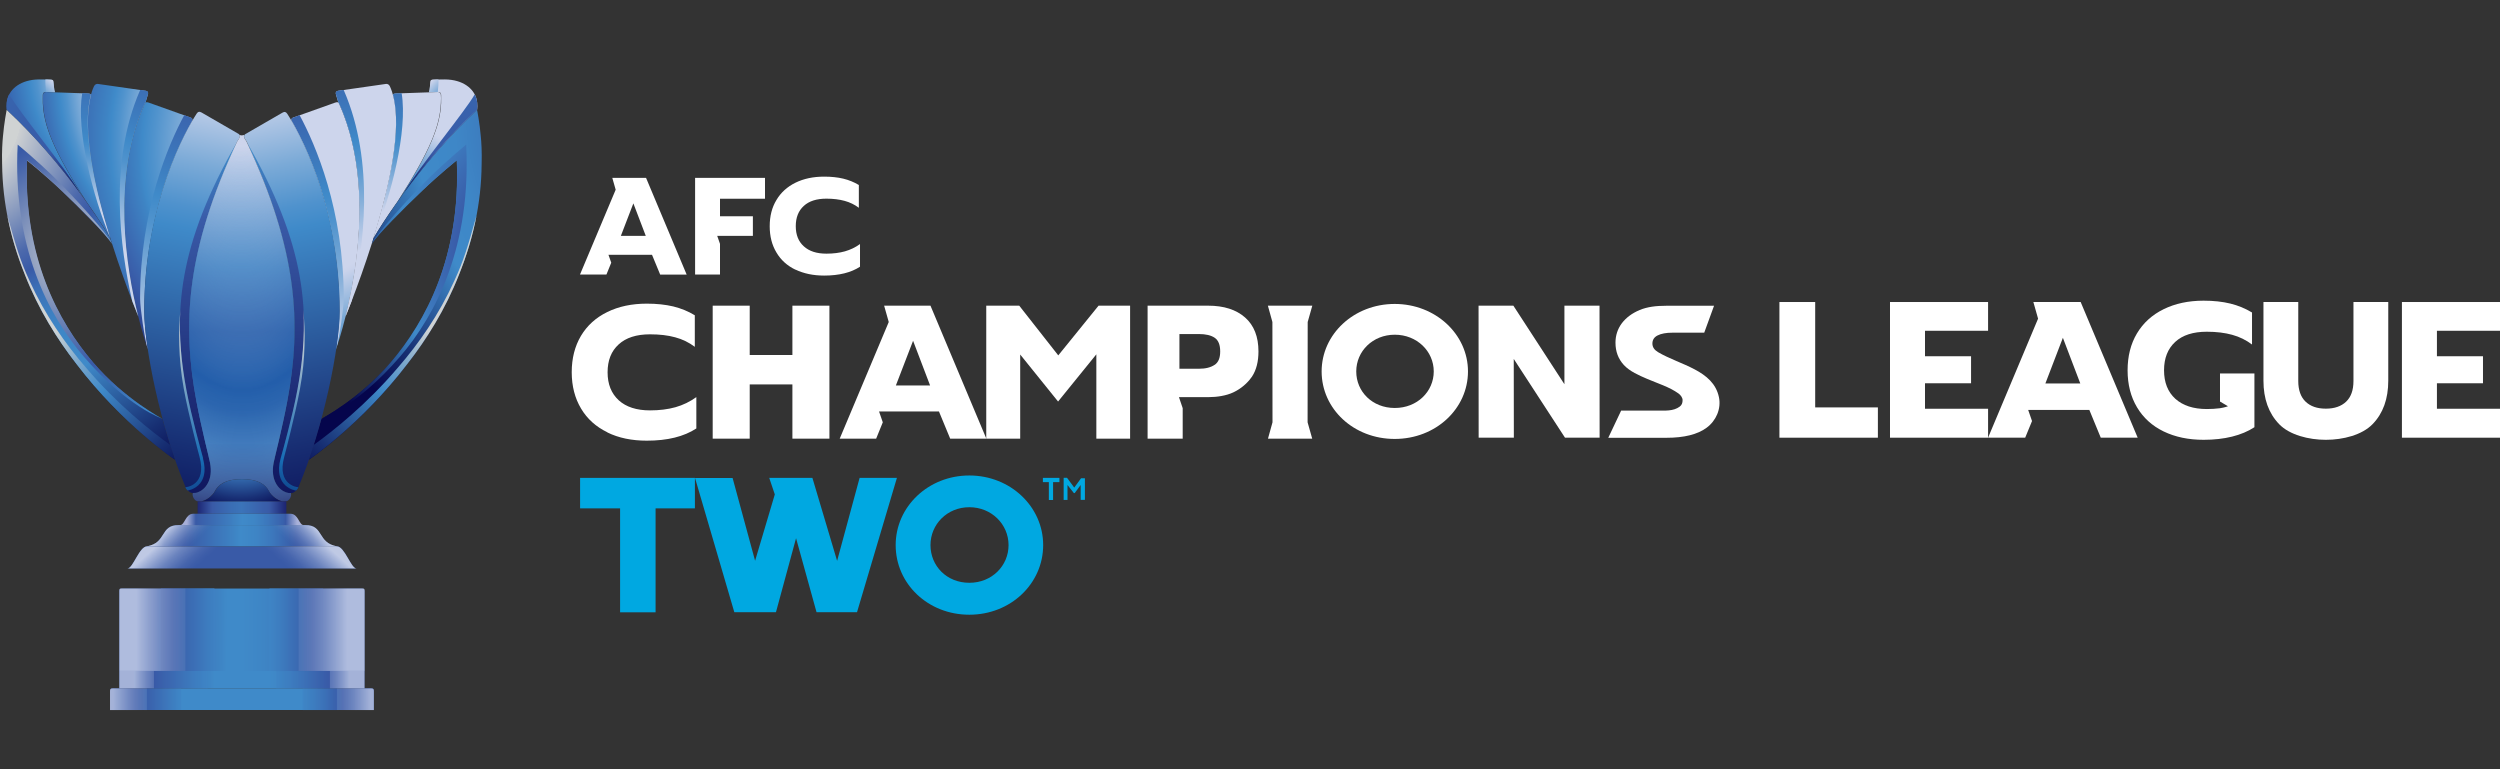
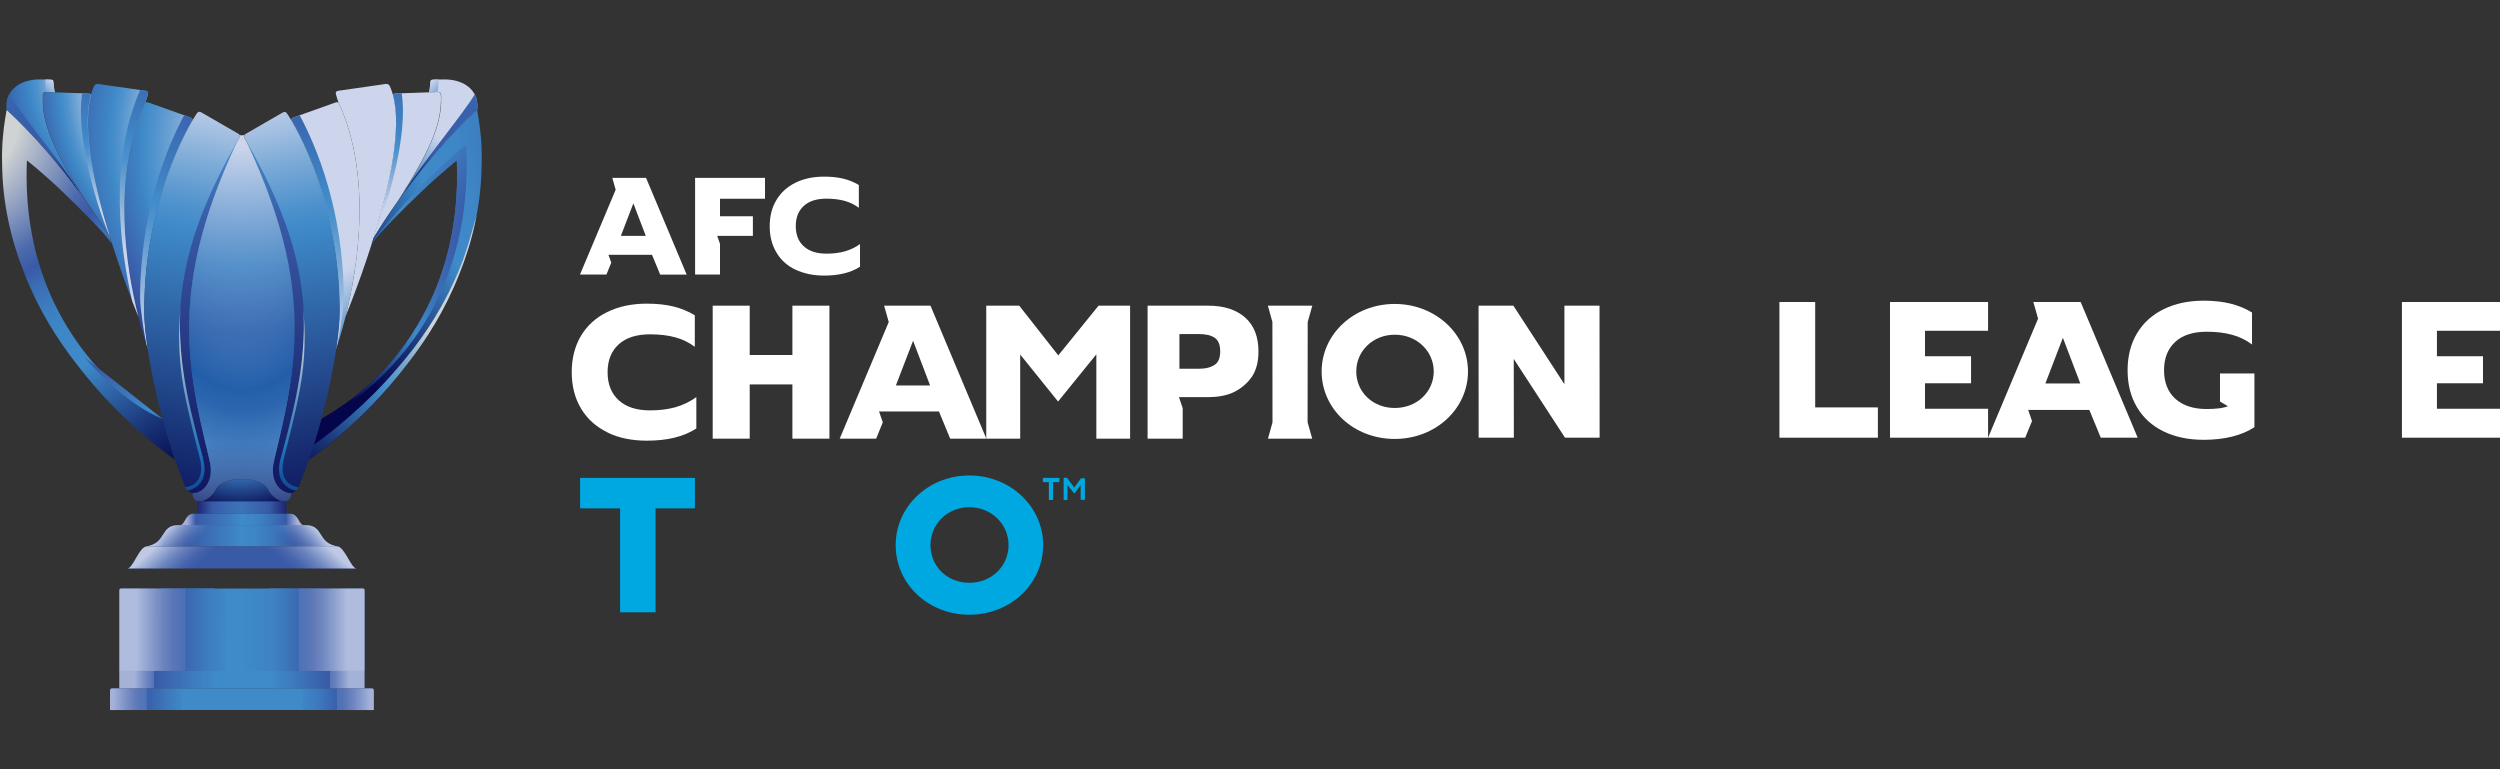
<svg xmlns="http://www.w3.org/2000/svg" xmlns:xlink="http://www.w3.org/1999/xlink" id="Layer_1" viewBox="0 0 260 80">
  <rect x="0" y="0" width="260" height="80" fill="#333333" stroke="none" />
  <defs>
    <style>
      .cls-1 {
        fill: url(#radial-gradient-7);
      }

      .cls-2 {
        fill: url(#radial-gradient-6);
      }

      .cls-3 {
        fill: url(#radial-gradient-5);
      }

      .cls-4 {
        fill: url(#radial-gradient-4);
      }

      .cls-5 {
        fill: url(#radial-gradient-9);
      }

      .cls-6 {
        fill: url(#radial-gradient-8);
      }

      .cls-7 {
        fill: url(#radial-gradient-3);
      }

      .cls-8 {
        fill: url(#radial-gradient-2);
      }

      .cls-9 {
        fill: url(#linear-gradient-8);
      }

      .cls-10 {
        fill: url(#linear-gradient-7);
      }

      .cls-11 {
        fill: url(#linear-gradient-5);
      }

      .cls-12 {
        fill: url(#linear-gradient-6);
      }

      .cls-13 {
        fill: url(#linear-gradient-9);
      }

      .cls-14 {
        fill: url(#linear-gradient-4);
      }

      .cls-15 {
        fill: url(#linear-gradient-3);
      }

      .cls-16 {
        fill: url(#linear-gradient-2);
      }

      .cls-17 {
        fill: url(#radial-gradient);
      }

      .cls-18 {
        fill: url(#linear-gradient);
      }

      .cls-19 {
        fill: #00a8e1;
      }

      .cls-20 {
        fill: url(#radial-gradient-12);
      }

      .cls-21 {
        fill: url(#radial-gradient-14);
      }

      .cls-22 {
        fill: url(#radial-gradient-13);
      }

      .cls-23 {
        fill: url(#radial-gradient-10);
      }

      .cls-24 {
        fill: url(#radial-gradient-11);
      }

      .cls-25 {
        fill: #fff;
      }

      .cls-26 {
        fill: url(#linear-gradient-34);
      }

      .cls-26, .cls-27, .cls-28, .cls-29, .cls-30, .cls-31, .cls-32, .cls-33 {
        opacity: .9;
      }

      .cls-27 {
        fill: url(#linear-gradient-35);
      }

      .cls-28 {
        fill: url(#linear-gradient-33);
      }

      .cls-29 {
        fill: url(#linear-gradient-17);
      }

      .cls-30 {
        fill: url(#linear-gradient-32);
      }

      .cls-31 {
        fill: url(#linear-gradient-22);
      }

      .cls-32 {
        fill: url(#linear-gradient-40);
      }

      .cls-33 {
        fill: url(#linear-gradient-41);
      }

      .cls-34 {
        fill: url(#linear-gradient-21);
      }

      .cls-34, .cls-35 {
        opacity: .8;
      }

      .cls-35 {
        fill: url(#linear-gradient-23);
      }

      .cls-36 {
        fill: url(#linear-gradient-36);
      }

      .cls-36, .cls-37 {
        opacity: .4;
      }

      .cls-37 {
        fill: url(#linear-gradient-37);
      }

      .cls-38 {
        fill: url(#linear-gradient-42);
      }

      .cls-39 {
        fill: url(#linear-gradient-10);
      }

      .cls-40 {
        fill: url(#linear-gradient-11);
      }

      .cls-41 {
        fill: url(#linear-gradient-12);
      }

      .cls-42 {
        fill: url(#linear-gradient-13);
      }

      .cls-43 {
        fill: url(#linear-gradient-19);
      }

      .cls-44 {
        fill: url(#linear-gradient-14);
      }

      .cls-45 {
        fill: url(#linear-gradient-20);
      }

      .cls-46 {
        fill: url(#linear-gradient-28);
      }

      .cls-47 {
        fill: url(#linear-gradient-25);
      }

      .cls-48 {
        fill: url(#linear-gradient-31);
      }

      .cls-49 {
        fill: url(#linear-gradient-30);
      }

      .cls-50 {
        fill: url(#linear-gradient-15);
      }

      .cls-51 {
        fill: url(#linear-gradient-16);
      }

      .cls-52 {
        fill: url(#linear-gradient-18);
      }

      .cls-53 {
        fill: url(#linear-gradient-38);
      }

      .cls-54 {
        fill: url(#linear-gradient-27);
      }

      .cls-55 {
        fill: url(#linear-gradient-24);
      }

      .cls-56 {
        fill: url(#linear-gradient-26);
      }

      .cls-57 {
        fill: url(#linear-gradient-29);
      }

      .cls-58 {
        fill: url(#linear-gradient-39);
      }
    </style>
    <radialGradient id="radial-gradient" cx="-10405.11" cy="15.57" fx="-10405.11" fy="15.57" r="42.17" gradientTransform="translate(-10062.61) rotate(-180) scale(.97 -1)" gradientUnits="userSpaceOnUse">
      <stop offset=".32" stop-color="#cdd5ec" />
      <stop offset=".33" stop-color="#cad3eb" />
      <stop offset=".43" stop-color="#7facd8" />
      <stop offset=".5" stop-color="#5093cd" />
      <stop offset=".53" stop-color="#3f8ac9" />
      <stop offset=".54" stop-color="#3e84c4" />
      <stop offset=".64" stop-color="#395aa7" />
      <stop offset=".84" stop-color="#05054c" />
    </radialGradient>
    <radialGradient id="radial-gradient-2" cx="-10405.81" cy="14.64" fx="-10405.81" fy="14.64" r="47.22" gradientTransform="translate(-10062.61) rotate(-180) scale(.97 -1)" gradientUnits="userSpaceOnUse">
      <stop offset=".41" stop-color="#cdd5ec" />
      <stop offset=".41" stop-color="#cad3eb" />
      <stop offset=".47" stop-color="#7facd8" />
      <stop offset=".51" stop-color="#5093cd" />
      <stop offset=".53" stop-color="#3f8ac9" />
      <stop offset=".54" stop-color="#3e84c4" />
      <stop offset=".64" stop-color="#395aa7" />
      <stop offset=".84" stop-color="#05054c" />
    </radialGradient>
    <radialGradient id="radial-gradient-3" cx="-10425.26" cy="7.05" fx="-10425.26" fy="7.05" r="26.03" gradientTransform="translate(-10062.61) rotate(-180) scale(.97 -1)" gradientUnits="userSpaceOnUse">
      <stop offset=".32" stop-color="#cdd5ec" />
      <stop offset=".33" stop-color="#cad3eb" />
      <stop offset=".44" stop-color="#7facd8" />
      <stop offset=".51" stop-color="#5093cd" />
      <stop offset=".55" stop-color="#3f8ac9" />
      <stop offset=".56" stop-color="#3e86c6" />
      <stop offset=".68" stop-color="#365ca9" />
      <stop offset=".84" stop-color="#06044c" />
    </radialGradient>
    <radialGradient id="radial-gradient-4" cx="-10416.21" cy="8.66" fx="-10416.21" fy="8.66" r="35.86" gradientTransform="translate(-10062.61) rotate(-180) scale(.97 -1)" gradientUnits="userSpaceOnUse">
      <stop offset=".44" stop-color="#cdd5ec" />
      <stop offset=".44" stop-color="#cad3eb" />
      <stop offset=".5" stop-color="#7facd8" />
      <stop offset=".54" stop-color="#5093cd" />
      <stop offset=".56" stop-color="#3f8ac9" />
      <stop offset=".57" stop-color="#3e84c4" />
      <stop offset=".64" stop-color="#395aa7" />
      <stop offset=".84" stop-color="#05054c" />
    </radialGradient>
    <linearGradient id="linear-gradient" x1="-10279.08" y1="7.78" x2="-10283.83" y2="12.47" gradientTransform="translate(-10235.14) rotate(-180) scale(1 -1)" gradientUnits="userSpaceOnUse">
      <stop offset=".17" stop-color="#cdd5ec" />
      <stop offset=".18" stop-color="#cad3eb" />
      <stop offset=".35" stop-color="#7facd8" />
      <stop offset=".48" stop-color="#5093cd" />
      <stop offset=".54" stop-color="#3f8ac9" />
      <stop offset=".57" stop-color="#3e84c4" />
      <stop offset=".81" stop-color="#395aa7" />
    </linearGradient>
    <linearGradient id="linear-gradient-2" x1="-10275.61" y1="28.52" x2="-10275.36" y2="-1.77" gradientTransform="translate(-10235.14) rotate(-180) scale(1 -1)" gradientUnits="userSpaceOnUse">
      <stop offset=".21" stop-color="#cdd5ec" />
      <stop offset=".22" stop-color="#cad3eb" />
      <stop offset=".34" stop-color="#7facd8" />
      <stop offset=".42" stop-color="#5093cd" />
      <stop offset=".46" stop-color="#3f8ac9" />
      <stop offset=".5" stop-color="#3e84c4" />
      <stop offset=".81" stop-color="#395aa7" />
    </linearGradient>
    <linearGradient id="linear-gradient-3" x1="-10275.25" y1="37.15" x2="-10264.24" y2="-5.72" gradientTransform="translate(-10235.14) rotate(-180) scale(1 -1)" gradientUnits="userSpaceOnUse">
      <stop offset=".26" stop-color="#cdd5ec" />
      <stop offset=".26" stop-color="#cad3eb" />
      <stop offset=".38" stop-color="#7facd8" />
      <stop offset=".46" stop-color="#5093cd" />
      <stop offset=".51" stop-color="#3f8ac9" />
      <stop offset=".53" stop-color="#3e84c4" />
      <stop offset=".74" stop-color="#395aa7" />
    </linearGradient>
    <linearGradient id="linear-gradient-4" x1="-10273.56" y1="49.88" x2="-10263.19" y2="-7.98" gradientTransform="translate(-10235.14) rotate(-180) scale(1 -1)" gradientUnits="userSpaceOnUse">
      <stop offset=".24" stop-color="#cdd5ec" />
      <stop offset=".25" stop-color="#cad3eb" />
      <stop offset=".37" stop-color="#7facd8" />
      <stop offset=".46" stop-color="#5093cd" />
      <stop offset=".51" stop-color="#3f8ac9" />
      <stop offset=".53" stop-color="#3e84c4" />
      <stop offset=".7" stop-color="#395aa7" />
      <stop offset=".84" stop-color="#05054c" />
    </linearGradient>
    <linearGradient id="linear-gradient-5" x1="38.88" y1="72.72" x2="11.45" y2="72.72" gradientUnits="userSpaceOnUse">
      <stop offset=".12" stop-color="#395aa7" />
      <stop offset=".13" stop-color="#3961ac" />
      <stop offset=".18" stop-color="#3c77bc" />
      <stop offset=".23" stop-color="#3e85c5" />
      <stop offset=".27" stop-color="#3f8ac9" />
      <stop offset=".39" stop-color="#3f8ac9" />
      <stop offset=".6" stop-color="#3f8ac9" />
      <stop offset=".74" stop-color="#3f8ac9" />
      <stop offset=".76" stop-color="#3e84c4" />
      <stop offset=".9" stop-color="#395aa7" />
    </linearGradient>
    <radialGradient id="radial-gradient-5" cx="215.43" cy="15.57" fx="215.43" fy="15.57" r="42.17" gradientTransform="translate(-172.53) scale(.97 1)" xlink:href="#radial-gradient" />
    <radialGradient id="radial-gradient-6" cx="214.72" cy="14.64" fx="214.72" fy="14.64" r="47.22" gradientTransform="translate(-172.53) scale(.97 1)" xlink:href="#radial-gradient-2" />
    <radialGradient id="radial-gradient-7" cx="195.28" cy="7.05" fx="195.28" fy="7.05" r="26.03" gradientTransform="translate(-172.53) scale(.97 1)" gradientUnits="userSpaceOnUse">
      <stop offset=".4" stop-color="#cdd5ec" />
      <stop offset=".4" stop-color="#cad3eb" />
      <stop offset=".47" stop-color="#7facd8" />
      <stop offset=".52" stop-color="#5093cd" />
      <stop offset=".55" stop-color="#3f8ac9" />
      <stop offset=".56" stop-color="#3e86c6" />
      <stop offset=".67" stop-color="#355caa" />
      <stop offset=".84" stop-color="#06044c" />
    </radialGradient>
    <radialGradient id="radial-gradient-8" cx="204.33" cy="8.66" fx="204.33" fy="8.66" r="35.86" gradientTransform="translate(-172.53) scale(.97 1)" xlink:href="#radial-gradient-4" />
    <radialGradient id="radial-gradient-9" cx="171.75" cy="11.55" fx="171.75" fy="11.55" r="52.54" gradientTransform="translate(-172.53) scale(.97 1)" gradientUnits="userSpaceOnUse">
      <stop offset=".16" stop-color="#d0d3d3" />
      <stop offset=".16" stop-color="#cdd0d2" />
      <stop offset=".26" stop-color="#7d91bb" />
      <stop offset=".32" stop-color="#4c69ac" />
      <stop offset=".36" stop-color="#395aa7" />
      <stop offset=".36" stop-color="#395aa7" />
      <stop offset=".4" stop-color="#3b6fb6" />
      <stop offset=".45" stop-color="#3d7ec0" />
      <stop offset=".5" stop-color="#3e87c7" />
      <stop offset=".58" stop-color="#3f8ac9" />
      <stop offset=".76" stop-color="#172f73" />
      <stop offset=".86" stop-color="#05054c" />
    </radialGradient>
    <linearGradient id="linear-gradient-6" x1="20.5" y1="52.78" x2="29.76" y2="52.78" gradientUnits="userSpaceOnUse">
      <stop offset="0" stop-color="#1c2472" />
      <stop offset=".17" stop-color="#395aa7" />
      <stop offset=".19" stop-color="#395ca8" />
      <stop offset=".37" stop-color="#3a6db4" />
      <stop offset=".5" stop-color="#3b74b9" />
      <stop offset=".81" stop-color="#395aa7" />
      <stop offset="1" stop-color="#1c2472" />
    </linearGradient>
    <linearGradient id="linear-gradient-7" x1="-2.81" y1="22.25" x2="25.15" y2="53.44" gradientUnits="userSpaceOnUse">
      <stop offset=".35" stop-color="#d0d3d3" />
      <stop offset=".44" stop-color="#83accd" />
      <stop offset=".51" stop-color="#5293ca" />
      <stop offset=".54" stop-color="#3f8ac9" />
      <stop offset=".74" stop-color="#172f73" />
      <stop offset=".85" stop-color="#05054c" />
    </linearGradient>
    <radialGradient id="radial-gradient-10" cx="185.5" cy="26.26" fx="185.5" fy="26.26" r="33.81" gradientTransform="translate(-172.53) scale(.97 1)" gradientUnits="userSpaceOnUse">
      <stop offset="0" stop-color="#d0d3d3" />
      <stop offset=".04" stop-color="#bbc2cd" />
      <stop offset=".19" stop-color="#758ab8" />
      <stop offset=".3" stop-color="#4967ab" />
      <stop offset=".35" stop-color="#395aa7" />
      <stop offset=".55" stop-color="#3f8ac9" />
      <stop offset=".74" stop-color="#172f73" />
      <stop offset=".84" stop-color="#05054c" />
    </radialGradient>
    <linearGradient id="linear-gradient-8" x1="6.38" y1="7.78" x2="1.63" y2="12.47" gradientUnits="userSpaceOnUse">
      <stop offset=".17" stop-color="#cdd5ec" />
      <stop offset=".17" stop-color="#cad3eb" />
      <stop offset=".33" stop-color="#7facd8" />
      <stop offset=".44" stop-color="#5093cd" />
      <stop offset=".5" stop-color="#3f8ac9" />
      <stop offset=".53" stop-color="#3e84c4" />
      <stop offset=".81" stop-color="#395aa7" />
    </linearGradient>
    <linearGradient id="linear-gradient-9" x1="-1" y1="8.31" x2="10.1" y2="22.27" gradientUnits="userSpaceOnUse">
      <stop offset=".01" stop-color="#3767b0" />
      <stop offset=".55" stop-color="#395aa7" />
      <stop offset=".9" stop-color="#05054c" />
    </linearGradient>
    <linearGradient id="linear-gradient-10" x1="9.85" y1="28.52" x2="10.1" y2="-1.77" gradientTransform="matrix(1,0,0,1,0,0)" xlink:href="#linear-gradient-2" />
    <linearGradient id="linear-gradient-11" x1="10.21" y1="37.15" x2="21.22" y2="-5.72" gradientTransform="matrix(1,0,0,1,0,0)" xlink:href="#linear-gradient-3" />
    <linearGradient id="linear-gradient-12" x1="11.9" y1="49.88" x2="22.28" y2="-7.98" gradientTransform="matrix(1,0,0,1,0,0)" xlink:href="#linear-gradient-4" />
    <linearGradient id="linear-gradient-13" x1="25.11" y1="5.15" x2="14.05" y2="61" gradientUnits="userSpaceOnUse">
      <stop offset=".09" stop-color="#cdd5ec" />
      <stop offset=".11" stop-color="#c1cfe9" />
      <stop offset=".22" stop-color="#7baad7" />
      <stop offset=".3" stop-color="#4f92cd" />
      <stop offset=".34" stop-color="#3f8ac9" />
      <stop offset=".73" stop-color="#172f74" />
      <stop offset=".93" stop-color="#05054c" />
    </linearGradient>
    <linearGradient id="linear-gradient-14" x1="21.7" y1="15.7" x2="21.7" y2="64.19" gradientUnits="userSpaceOnUse">
      <stop offset="0" stop-color="#3f8ac9" />
      <stop offset=".02" stop-color="#3e84c4" />
      <stop offset=".15" stop-color="#395aa7" />
      <stop offset=".53" stop-color="#1d2c76" />
      <stop offset=".9" stop-color="#05054c" />
    </linearGradient>
    <linearGradient id="linear-gradient-15" x1="16.66" y1="35.35" x2="25" y2="56.85" gradientUnits="userSpaceOnUse">
      <stop offset="0" stop-color="#d0d3d3" />
      <stop offset=".14" stop-color="#9ab5ca" />
      <stop offset=".35" stop-color="#548ebe" />
      <stop offset=".5" stop-color="#2876b7" />
      <stop offset=".57" stop-color="#186db5" />
      <stop offset=".93" stop-color="#05054c" />
    </linearGradient>
    <linearGradient id="linear-gradient-16" x1="-10243.43" y1="-50.84" x2="-10219.19" y2="-50.84" gradientTransform="translate(-10037.71 109.65) rotate(-180) scale(.98 -1.02)" gradientUnits="userSpaceOnUse">
      <stop offset=".16" stop-color="#395aa7" />
      <stop offset=".18" stop-color="#3961ac" />
      <stop offset=".28" stop-color="#3c77bc" />
      <stop offset=".37" stop-color="#3e85c5" />
      <stop offset=".45" stop-color="#3f8ac9" />
      <stop offset=".56" stop-color="#3f8ac9" />
      <stop offset=".59" stop-color="#3e84c4" />
      <stop offset=".86" stop-color="#395aa7" />
    </linearGradient>
    <linearGradient id="linear-gradient-17" x1="-10254.23" y1="52.3" x2="-10258.79" y2="57.39" gradientTransform="translate(-10235.05) rotate(-180) scale(1 -1)" gradientUnits="userSpaceOnUse">
      <stop offset=".21" stop-color="#cdd5ec" />
      <stop offset=".27" stop-color="#cdd5ec" stop-opacity=".86" />
      <stop offset=".39" stop-color="#cdd5ec" stop-opacity=".6" />
      <stop offset=".5" stop-color="#cdd5ec" stop-opacity=".38" />
      <stop offset=".61" stop-color="#cdd5ec" stop-opacity=".22" />
      <stop offset=".7" stop-color="#cdd5ec" stop-opacity=".1" />
      <stop offset=".79" stop-color="#cdd5ec" stop-opacity=".03" />
      <stop offset=".85" stop-color="#cdd5ec" stop-opacity="0" />
    </linearGradient>
    <linearGradient id="linear-gradient-18" x1="36.1" y1="55.72" x2="13.99" y2="55.72" gradientUnits="userSpaceOnUse">
      <stop offset="0" stop-color="#cdd5ec" />
      <stop offset="0" stop-color="#c5cee8" />
      <stop offset=".04" stop-color="#93a5d1" />
      <stop offset=".08" stop-color="#6c84be" />
      <stop offset=".11" stop-color="#506db1" />
      <stop offset=".14" stop-color="#3f5fa9" />
      <stop offset=".16" stop-color="#395aa7" />
      <stop offset=".24" stop-color="#395aa7" />
      <stop offset=".27" stop-color="#3961ac" />
      <stop offset=".35" stop-color="#3c77bc" />
      <stop offset=".43" stop-color="#3e85c5" />
      <stop offset=".5" stop-color="#3f8ac9" />
      <stop offset=".53" stop-color="#3e84c4" />
      <stop offset=".76" stop-color="#395aa7" />
      <stop offset=".86" stop-color="#395aa7" />
      <stop offset="1" stop-color="#cdd5ec" />
    </linearGradient>
    <linearGradient id="linear-gradient-19" x1="37.93" y1="65.55" x2="12.39" y2="65.43" gradientUnits="userSpaceOnUse">
      <stop offset=".16" stop-color="#395aa7" />
      <stop offset=".19" stop-color="#3961ac" />
      <stop offset=".3" stop-color="#3c77bc" />
      <stop offset=".41" stop-color="#3e85c5" />
      <stop offset=".5" stop-color="#3f8ac9" />
      <stop offset=".56" stop-color="#3f8ac9" />
      <stop offset=".59" stop-color="#3e84c4" />
      <stop offset=".86" stop-color="#395aa7" />
    </linearGradient>
    <linearGradient id="linear-gradient-20" x1="37.92" y1="70.74" x2="12.41" y2="70.62" gradientUnits="userSpaceOnUse">
      <stop offset=".16" stop-color="#395aa7" />
      <stop offset=".18" stop-color="#3961ac" />
      <stop offset=".25" stop-color="#3c77bc" />
      <stop offset=".33" stop-color="#3e85c5" />
      <stop offset=".39" stop-color="#3f8ac9" />
      <stop offset=".61" stop-color="#3f8ac9" />
      <stop offset=".64" stop-color="#3e84c4" />
      <stop offset=".86" stop-color="#395aa7" />
    </linearGradient>
    <linearGradient id="linear-gradient-21" x1="34.28" y1="70.68" x2="27.86" y2="70.68" gradientUnits="userSpaceOnUse">
      <stop offset="0" stop-color="#395aa7" />
      <stop offset="0" stop-color="#395aa7" />
      <stop offset=".65" stop-color="#3d7cbf" />
      <stop offset="1" stop-color="#3f8ac9" />
    </linearGradient>
    <linearGradient id="linear-gradient-22" x1="12.53" y1="70.68" x2="17.67" y2="70.68" gradientUnits="userSpaceOnUse">
      <stop offset=".28" stop-color="#cdd5ec" stop-opacity=".8" />
      <stop offset=".4" stop-color="#cdd5ec" stop-opacity=".6" />
      <stop offset=".55" stop-color="#cdd5ec" stop-opacity=".38" />
      <stop offset=".69" stop-color="#cdd5ec" stop-opacity=".22" />
      <stop offset=".81" stop-color="#cdd5ec" stop-opacity=".1" />
      <stop offset=".92" stop-color="#cdd5ec" stop-opacity=".03" />
      <stop offset="1" stop-color="#cdd5ec" stop-opacity="0" />
    </linearGradient>
    <linearGradient id="linear-gradient-23" x1="-10251.23" y1="70.68" x2="-10257.65" y2="70.68" gradientTransform="translate(-10235.18) rotate(-180) scale(1 -1)" gradientUnits="userSpaceOnUse">
      <stop offset="0" stop-color="#395aa7" />
      <stop offset="0" stop-color="#395aa7" />
      <stop offset=".64" stop-color="#3d7cbf" />
      <stop offset=".99" stop-color="#3f8ac9" />
    </linearGradient>
    <radialGradient id="radial-gradient-11" cx="-10448.83" cy="11.55" fx="-10448.83" fy="11.55" r="52.54" gradientTransform="translate(-10062.65) rotate(-180) scale(.97 -1)" xlink:href="#radial-gradient-9" />
    <linearGradient id="linear-gradient-24" x1="-10288.31" y1="22.25" x2="-10260.36" y2="53.44" gradientTransform="translate(-10235.18) rotate(-180) scale(1 -1)" xlink:href="#linear-gradient-7" />
    <radialGradient id="radial-gradient-12" cx="-10435.08" cy="26.26" fx="-10435.08" fy="26.26" r="33.81" gradientTransform="translate(-10062.65) rotate(-180) scale(.97 -1)" xlink:href="#radial-gradient-10" />
    <linearGradient id="linear-gradient-25" x1="-10260.4" y1="5.15" x2="-10271.46" y2="61" gradientTransform="translate(-10235.18) rotate(-180) scale(1 -1)" gradientUnits="userSpaceOnUse">
      <stop offset=".09" stop-color="#cdd5ec" />
      <stop offset=".11" stop-color="#c1cfe9" />
      <stop offset=".22" stop-color="#7baad7" />
      <stop offset=".3" stop-color="#4f92cd" />
      <stop offset=".34" stop-color="#3f8ac9" />
      <stop offset=".73" stop-color="#182e73" />
      <stop offset=".93" stop-color="#06044c" />
    </linearGradient>
    <linearGradient id="linear-gradient-26" x1="-10263.81" y1="15.7" x2="-10263.81" y2="64.19" gradientTransform="translate(-10235.18) rotate(-180) scale(1 -1)" xlink:href="#linear-gradient-14" />
    <linearGradient id="linear-gradient-27" x1="-10268.85" y1="35.35" x2="-10260.5" y2="56.85" gradientTransform="translate(-10235.18) rotate(-180) scale(1 -1)" gradientUnits="userSpaceOnUse">
      <stop offset="0" stop-color="#d0d3d3" />
      <stop offset=".14" stop-color="#9ab5ca" />
      <stop offset=".35" stop-color="#548ebe" />
      <stop offset=".5" stop-color="#2876b7" />
      <stop offset=".57" stop-color="#186db5" />
      <stop offset=".93" stop-color="#000041" />
    </linearGradient>
    <linearGradient id="linear-gradient-28" x1="25.16" y1="12.47" x2="25.16" y2="57.41" gradientUnits="userSpaceOnUse">
      <stop offset=".06" stop-color="#cdd5ec" />
      <stop offset=".34" stop-color="#3f8ac9" />
      <stop offset=".49" stop-color="#2960ac" />
      <stop offset=".75" stop-color="#3f8ac9" />
      <stop offset=".75" stop-color="#3d86c6" />
      <stop offset=".84" stop-color="#1f4084" />
      <stop offset=".9" stop-color="#0d145b" />
      <stop offset=".93" stop-color="#06044c" />
    </linearGradient>
    <radialGradient id="radial-gradient-13" cx="24.93" cy="13.51" fx="24.93" fy="13.51" r="44.33" gradientTransform="translate(31.29 -11.5) rotate(89.3) scale(1 .49)" gradientUnits="userSpaceOnUse">
      <stop offset="0" stop-color="#cdd5ec" stop-opacity="0" />
      <stop offset=".11" stop-color="#b5c4e2" stop-opacity=".11" />
      <stop offset=".33" stop-color="#7898ca" stop-opacity=".39" />
      <stop offset=".61" stop-color="#1f59a7" stop-opacity=".8" />
      <stop offset=".66" stop-color="#285faa" stop-opacity=".76" />
      <stop offset=".74" stop-color="#4372b5" stop-opacity=".63" />
      <stop offset=".84" stop-color="#6e91c6" stop-opacity=".43" />
      <stop offset=".94" stop-color="#aabcde" stop-opacity=".16" />
      <stop offset="1" stop-color="#cdd5ec" stop-opacity="0" />
    </radialGradient>
    <radialGradient id="radial-gradient-14" cx="24.85" cy="38.72" fx="24.85" fy="38.72" r="17.49" gradientTransform="translate(55.6 13.87) rotate(90) scale(1 .79)" gradientUnits="userSpaceOnUse">
      <stop offset=".16" stop-color="#cdd5ec" />
      <stop offset=".31" stop-color="#7d93c7" />
      <stop offset=".42" stop-color="#4c69af" />
      <stop offset=".48" stop-color="#395aa7" />
      <stop offset=".49" stop-color="#3962ad" />
      <stop offset=".51" stop-color="#3b71b7" />
      <stop offset=".54" stop-color="#3b7abe" />
      <stop offset=".59" stop-color="#3c7dc0" />
      <stop offset=".75" stop-color="#182f75" />
      <stop offset=".85" stop-color="#05054c" />
    </radialGradient>
    <linearGradient id="linear-gradient-29" x1="31.84" y1="54.02" x2="18.5" y2="54.02" gradientUnits="userSpaceOnUse">
      <stop offset=".07" stop-color="#a9b1d9" />
      <stop offset=".16" stop-color="#395aa7" />
      <stop offset=".18" stop-color="#3961ac" />
      <stop offset=".3" stop-color="#3c77bc" />
      <stop offset=".4" stop-color="#3e85c5" />
      <stop offset=".5" stop-color="#3f8ac9" />
      <stop offset=".54" stop-color="#3e84c4" />
      <stop offset=".86" stop-color="#395aa7" />
      <stop offset=".93" stop-color="#a7afd8" />
    </linearGradient>
    <linearGradient id="linear-gradient-30" x1="16.72" y1="65.49" x2="23.69" y2="65.49" gradientUnits="userSpaceOnUse">
      <stop offset=".17" stop-color="#395aa7" />
      <stop offset=".17" stop-color="#395aa7" />
      <stop offset=".7" stop-color="#3d7cbf" />
      <stop offset=".99" stop-color="#3f8ac9" />
    </linearGradient>
    <linearGradient id="linear-gradient-31" x1="-10268.78" y1="65.49" x2="-10262.5" y2="65.49" gradientTransform="translate(10296.8 130.99) scale(1 -1)" xlink:href="#linear-gradient-30" />
    <linearGradient id="linear-gradient-32" x1="-10253.46" y1="50.17" x2="-10260.39" y2="56.82" gradientTransform="translate(-10235.24) rotate(-180) scale(1 -1)" gradientUnits="userSpaceOnUse">
      <stop offset=".29" stop-color="#cdd5ec" />
      <stop offset=".32" stop-color="#cdd5ec" stop-opacity=".86" />
      <stop offset=".38" stop-color="#cdd5ec" stop-opacity=".6" />
      <stop offset=".44" stop-color="#cdd5ec" stop-opacity=".38" />
      <stop offset=".49" stop-color="#cdd5ec" stop-opacity=".22" />
      <stop offset=".54" stop-color="#cdd5ec" stop-opacity=".1" />
      <stop offset=".58" stop-color="#cdd5ec" stop-opacity=".03" />
      <stop offset=".61" stop-color="#cdd5ec" stop-opacity="0" />
    </linearGradient>
    <linearGradient id="linear-gradient-33" x1="-2463.75" y1="52.3" x2="-2468.31" y2="57.39" gradientTransform="translate(2494.89)" xlink:href="#linear-gradient-17" />
    <linearGradient id="linear-gradient-34" x1="-2462.98" y1="50.17" x2="-2469.91" y2="56.82" gradientTransform="translate(2495.08)" xlink:href="#linear-gradient-32" />
    <linearGradient id="linear-gradient-35" x1="11.76" y1="72.72" x2="16.82" y2="72.72" gradientUnits="userSpaceOnUse">
      <stop offset="0" stop-color="#cdd5ec" stop-opacity=".8" />
      <stop offset=".17" stop-color="#cdd5ec" stop-opacity=".6" />
      <stop offset=".37" stop-color="#cdd5ec" stop-opacity=".38" />
      <stop offset=".56" stop-color="#cdd5ec" stop-opacity=".22" />
      <stop offset=".74" stop-color="#cdd5ec" stop-opacity=".1" />
      <stop offset=".89" stop-color="#cdd5ec" stop-opacity=".03" />
      <stop offset="1" stop-color="#cdd5ec" stop-opacity="0" />
    </linearGradient>
    <linearGradient id="linear-gradient-36" x1="15.58" y1="72.72" x2="20.27" y2="72.72" xlink:href="#linear-gradient-21" />
    <linearGradient id="linear-gradient-37" x1="-10269.93" y1="72.72" x2="-10265.24" y2="72.72" gradientTransform="translate(10301.71 145.43) scale(1 -1)" xlink:href="#linear-gradient-21" />
    <linearGradient id="linear-gradient-38" x1="-10286.46" y1="8.31" x2="-10275.36" y2="22.27" gradientTransform="translate(-10235.14) rotate(-180) scale(1 -1)" gradientUnits="userSpaceOnUse">
      <stop offset="0" stop-color="#3767b0" />
      <stop offset=".55" stop-color="#395aa7" />
      <stop offset=".9" stop-color="#05054c" />
    </linearGradient>
    <linearGradient id="linear-gradient-39" x1="12.53" y1="65.49" x2="21.03" y2="65.49" gradientUnits="userSpaceOnUse">
      <stop offset=".19" stop-color="#cdd5ec" stop-opacity=".8" />
      <stop offset=".33" stop-color="#cdd5ec" stop-opacity=".6" />
      <stop offset=".49" stop-color="#cdd5ec" stop-opacity=".38" />
      <stop offset=".65" stop-color="#cdd5ec" stop-opacity=".22" />
      <stop offset=".79" stop-color="#cdd5ec" stop-opacity=".1" />
      <stop offset=".91" stop-color="#cdd5ec" stop-opacity=".03" />
      <stop offset="1" stop-color="#cdd5ec" stop-opacity="0" />
    </linearGradient>
    <linearGradient id="linear-gradient-40" x1="-7777.95" y1="70.68" x2="-7772.82" y2="70.68" gradientTransform="translate(-7740.16) rotate(-180) scale(1 -1)" xlink:href="#linear-gradient-22" />
    <linearGradient id="linear-gradient-41" x1="-7778.72" y1="72.72" x2="-7773.66" y2="72.72" gradientTransform="translate(-7740.16) rotate(-180) scale(1 -1)" gradientUnits="userSpaceOnUse">
      <stop offset="0" stop-color="#cdd5ec" stop-opacity=".8" />
      <stop offset=".17" stop-color="#cdd5ec" stop-opacity=".6" />
      <stop offset=".37" stop-color="#cdd5ec" stop-opacity=".38" />
      <stop offset=".56" stop-color="#cdd5ec" stop-opacity=".22" />
      <stop offset=".74" stop-color="#cdd5ec" stop-opacity=".1" />
      <stop offset=".89" stop-color="#cdd5ec" stop-opacity=".03" />
      <stop offset="1" stop-color="#cdd5ec" stop-opacity="0" />
    </linearGradient>
    <linearGradient id="linear-gradient-42" x1="-7777.96" y1="65.49" x2="-7769.46" y2="65.49" gradientTransform="translate(-7740.16) rotate(-180) scale(1 -1)" xlink:href="#linear-gradient-39" />
  </defs>
  <g>
    <g>
      <g>
        <polygon class="cls-25" points="79.56 20.67 79.56 18.5 72.29 18.5 72.29 28.55 74.88 28.55 74.88 25.36 74.59 24.53 78.3 24.53 78.3 22.49 74.88 22.49 74.88 20.67 79.56 20.67" />
        <path class="cls-25" d="M82.73,28.05c-.86-.41-1.52-1.01-1.98-1.79-.47-.78-.7-1.69-.7-2.73,0-1.05.23-1.96.7-2.73.46-.78,1.13-1.38,1.98-1.8.86-.42,1.85-.63,2.98-.63.74,0,1.41.07,1.99.21.58.14,1.12.36,1.62.66v2.37c-.44-.33-.93-.57-1.48-.72-.55-.15-1.18-.23-1.89-.23-1.02,0-1.81.25-2.36.76-.55.5-.83,1.2-.83,2.1,0,.9.28,1.6.84,2.1.56.51,1.34.76,2.35.76.71,0,1.35-.08,1.92-.24.56-.16,1.09-.41,1.57-.76v2.36c-.94.61-2.18.92-3.73.92-1.13,0-2.12-.21-2.98-.62" />
        <path class="cls-25" d="M64.57,24.53l1.3-3.38,1.29,3.38h-2.59ZM71.41,28.55l-4.22-10.05h-3.51l.35,1.23-3.71,8.82h2.75l.5-1.23-.29-.82h4.53s.85,2.06.85,2.06h2.74Z" />
      </g>
      <g>
        <path class="cls-25" d="M86.26,45.62h-3.85v-5.64h-4.44v5.64h-3.85v-13.83h3.85v5.13h4.44v-5.13h3.85v13.83Z" />
        <path class="cls-25" d="M63.17,44.96c-1.18-.57-2.1-1.39-2.74-2.47-.64-1.07-.97-2.33-.97-3.78,0-1.44.32-2.7.96-3.78.64-1.07,1.55-1.9,2.74-2.48,1.18-.58,2.55-.87,4.11-.87,1.03,0,1.94.1,2.75.29.81.2,1.55.5,2.24.92v3.28c-.6-.45-1.28-.79-2.04-.99-.76-.21-1.63-.31-2.62-.31-1.41,0-2.5.35-3.26,1.05-.77.7-1.15,1.66-1.15,2.9,0,1.24.39,2.2,1.16,2.91.77.7,1.86,1.05,3.25,1.05.98,0,1.87-.11,2.65-.33.78-.22,1.5-.57,2.17-1.05v3.26c-1.3.85-3.01,1.27-5.15,1.27-1.56,0-2.93-.28-4.11-.86" />
        <path class="cls-25" d="M93.17,40.09l1.79-4.65,1.77,4.65h-3.56ZM102.58,45.62l-5.81-13.83h-4.82l.48,1.7-5.1,12.13h3.79l.69-1.7-.39-1.13h6.23s1.17,2.83,1.17,2.83h3.76Z" />
        <path class="cls-25" d="M126.32,37.94c-.39.27-.93.41-1.64.41h-2.02v-3.61h2.02c.72,0,1.27.13,1.65.39.38.26.57.73.57,1.42s-.19,1.13-.58,1.4M130.2,39.18c.47-.71.68-1.6.68-2.63,0-1.53-.46-2.71-1.39-3.53-.93-.82-2.21-1.23-3.85-1.23h-6.29v13.83h3.65v-3.17l-.39-1.15h3.13c.8,0,1.79-.14,2.54-.5.98-.46,1.65-1.21,1.92-1.62" />
        <polygon class="cls-25" points="136.48 31.79 131.86 31.79 132.33 33.49 132.34 43.92 131.87 45.62 136.47 45.62 135.99 43.92 136 33.49 136.48 31.79" />
        <path class="cls-25" d="M137.45,38.63c0-3.88,3.36-7.02,7.6-7.02s7.62,3.15,7.62,7.02-3.34,7.02-7.62,7.02-7.6-3.13-7.6-7.02ZM149.11,38.63c0-2.1-1.75-3.82-4.05-3.82s-4.01,1.72-4.01,3.82,1.67,3.8,4.01,3.8,4.05-1.72,4.05-3.8Z" />
        <path class="cls-25" d="M102.58,31.79h3.42l4.06,5.17,4.19-5.17h3.28v13.83h-3.51v-8.77l-3.98,4.91-3.94-4.89v8.75h-3.53v-13.83Z" />
        <polygon class="cls-25" points="166.36 45.52 166.35 31.79 162.7 31.79 162.7 39.96 157.39 31.79 153.77 31.79 153.78 45.52 157.44 45.52 157.43 37.33 162.76 45.52 166.36 45.52" />
-         <path class="cls-25" d="M168.6,42.7l-1.34,2.83h6.04c1.85,0,3.25-.35,4.18-1.04,1-.73,1.54-1.98,1.29-3.18-.59-2.83-4.04-3.33-6.34-4.69-.38-.23-.58-.52-.58-.89,0-.36.16-.65.53-.84.38-.2.92-.29,1.55-.29h3.31l1.02-2.8h-4.99c-1.03,0-1.95.11-2.74.44-.79.33-1.41.79-1.86,1.38-.44.59-.66,1.27-.66,2.02,0,.92.29,1.69.87,2.32.62.67,1.56,1.07,2.39,1.43,1.08.47,2.33.84,3.29,1.53.22.16.42.42.43.68,0,.31-.08.52-.29.68-.67.51-1.57.42-2.39.42h-3.74Z" />
      </g>
      <g>
        <polygon class="cls-25" points="188.78 42.37 188.78 31.41 185.06 31.41 185.06 45.52 185.21 45.52 188.78 45.52 195.3 45.52 195.3 42.37 188.78 42.37" />
        <polygon class="cls-25" points="196.56 45.52 206.76 45.52 206.76 42.51 200.2 42.51 200.2 39.86 204.99 39.86 204.99 37.05 200.2 37.05 200.2 34.4 206.76 34.4 206.76 31.41 196.56 31.41 196.56 45.52" />
        <path class="cls-25" d="M212.72,39.88l1.82-4.75,1.81,4.75h-3.63ZM222.32,45.52l-5.93-14.11h-4.92l.49,1.73-5.2,12.38h3.86l.71-1.73-.4-1.16h6.36s1.19,2.89,1.19,2.89h3.84Z" />
-         <path class="cls-25" d="M241.9,45.74c1.77,0,3.76-.5,4.85-1.63,1.09-1.12,1.63-2.63,1.63-4.52v-8.18h-3.62v8.22c0,.94-.25,1.65-.76,2.14-.5.48-1.21.73-2.11.73s-1.6-.24-2.11-.73c-.5-.48-.76-1.2-.76-2.14v-8.22h-3.62v8.18c0,1.88.54,3.39,1.63,4.52,1.09,1.13,3.09,1.63,4.85,1.63" />
        <polygon class="cls-25" points="249.8 45.52 260 45.52 260 42.51 253.44 42.51 253.44 39.86 258.23 39.86 258.23 37.05 253.44 37.05 253.44 34.4 260 34.4 260 31.41 249.8 31.41 249.8 45.52" />
        <path class="cls-25" d="M234.48,38.84h-3.6v2.92l.83.49s-.33.13-.86.21c-.42.05-.86.08-1.33.08-1.41,0-2.5-.36-3.29-1.07-.78-.71-1.17-1.7-1.17-2.96,0-1.26.39-2.24,1.16-2.95.77-.71,1.87-1.06,3.29-1.06,1,0,1.88.11,2.64.32.77.21,1.45.55,2.06,1.01v-3.33c-.69-.42-1.45-.73-2.26-.93-.82-.2-1.74-.3-2.78-.3-1.58,0-2.96.3-4.16.89-1.2.59-2.12,1.43-2.77,2.52-.65,1.09-.97,2.37-.97,3.84,0,1.47.33,2.75.98,3.84.65,1.09,1.57,1.93,2.77,2.51,1.2.58,2.58.87,4.16.87,2.16,0,3.97-.45,5.28-1.31v-.03s0,0,0,0v-5.55Z" />
      </g>
    </g>
    <g>
      <g>
        <path class="cls-19" d="M93.15,56.69c0-4,3.39-7.24,7.66-7.24s7.68,3.24,7.68,7.24-3.37,7.24-7.68,7.24-7.66-3.22-7.66-7.24ZM104.89,56.69c0-2.16-1.77-3.94-4.08-3.94s-4.04,1.78-4.04,3.94,1.68,3.92,4.04,3.92,4.08-1.78,4.08-3.92Z" />
-         <path class="cls-19" d="M72.27,49.71h3.92l2.34,8.61,2.05-6.9-.58-1.72h4.49l2.57,8.63,2.34-8.63h3.88l-4.15,13.97h-4.21l-2.13-7.7-2.09,7.7h-4.33l-4.09-13.97Z" />
        <polygon class="cls-19" points="72.27 49.7 60.33 49.7 60.33 52.87 64.49 52.87 64.49 63.68 68.18 63.68 68.18 52.87 72.27 52.87 72.27 49.7" />
      </g>
      <path class="cls-19" d="M111.02,51.99h-.4v-2.3h.35l.75,1.02.71-.97h.4v2.25h-.44v-1.55l-.62.84h-.09l-.66-.84v1.55ZM109.52,50.14v1.86h-.44v-1.86h-.62v-.44h1.72v.44h-.66Z" />
    </g>
  </g>
  <g>
    <path class="cls-17" d="M30.35,12.6s.03.05.05.1c0,0,0,0,0,0,1.53,2.67,4.92,9.76,4.92,19.65,0,1-.13,2.37-.37,3.97.7-2.05,4.91-15.28.34-25.49-.09-.2-.16-.25-.43-.16-.17.05-4.24,1.51-4.4,1.57-.16.06-.19.21-.11.37Z" />
    <path class="cls-8" d="M34.95,9.86c.06.2.15.47.24.8.04.03.07.09.1.16,3.43,7.66,1.92,17.03.65,22.09,1.36-3.37,7.17-18.37,4.61-23.93-.1-.22-.28-.27-.42-.25-.16.02-4.76.68-4.95.71-.23.04-.31.18-.23.42Z" />
    <path class="cls-7" d="M41.4,20.89c1.86-2.61,4.69-6.19,8.22-9.48,0-.02.09-.56-.07-1.14-.3-1.08-1.42-1.99-3.27-2.01-.6,0-1.09.02-1.28.03-.14.01-.21.06-.22.2-.02.14-.1.87-.1.87,0,0-.02.08-.06.23.5-.02.86-.03.92-.03.2,0,.33.08.34.3,0,.19,0,.47,0,.86-.11,2.35-1.04,4.8-4.46,10.16Z" />
    <path class="cls-4" d="M38.86,24.74l.15-.24c.23-.4,1.06-1.75,2.38-3.61,3.42-5.36,4.35-7.81,4.46-10.16.02-.4.02-.68,0-.86,0-.22-.14-.3-.34-.3s-3.91.13-4.28.15c-.22.01-.33.04-.39.13,1,3.57-.4,9.74-2,14.9Z" />
    <path class="cls-18" d="M44.61,9.59c.5-.02.86-.03.92-.03h0c.03-.23.04-.45.06-.68.01-.25.02-.45.01-.62-.28,0-.49.02-.61.03-.14.01-.21.06-.22.2-.02.14-.1.87-.1.87,0,0-.02.08-.06.23Z" />
    <path class="cls-16" d="M38.86,24.74c1.81-4.3,3.56-11.14,2.91-15.05-.26,0-.45.02-.52.02-.22.01-.33.04-.39.13,1,3.57-.4,9.74-2,14.9Z" />
-     <path class="cls-15" d="M34.95,9.86c.06.2.15.47.24.8.04.03.07.09.1.16,3.43,7.66,1.92,17.03.65,22.09.16-.39.37-.93.63-1.6,1.29-5.58,2.43-14.45-.8-21.89-.01-.03-.02-.05-.04-.07-.31.05-.52.08-.56.08-.23.04-.31.18-.23.42Z" />
    <path class="cls-14" d="M30.35,12.6s.03.05.05.1c0,0,0,0,0,0,1.53,2.67,4.92,9.76,4.92,19.65,0,1-.13,2.37-.37,3.97.33-1.01.8-4.3.8-5.28,0-9.23-2.95-16.02-4.59-19.06-.39.14-.66.24-.7.26-.16.06-.19.21-.11.37Z" />
    <path class="cls-11" d="M38.88,71.88v1.96H11.45v-1.96c0-.23.05-.3.31-.3h26.82c.26,0,.31.08.31.3Z" />
    <path class="cls-3" d="M19.97,12.6s-.03.05-.05.1c0,0,0,0,0,0-1.53,2.67-4.92,9.76-4.92,19.65,0,1,.13,2.37.37,3.97-.7-2.05-4.91-15.28-.34-25.49.09-.2.16-.25.43-.16.17.05,4.24,1.51,4.4,1.57.16.06.19.21.11.37Z" />
    <path class="cls-2" d="M15.37,9.86c-.06.2-.15.47-.24.8-.04.03-.07.09-.1.16-3.43,7.66-1.92,17.03-.65,22.09-1.36-3.37-7.17-18.37-4.61-23.93.1-.22.28-.27.42-.25.16.02,4.76.68,4.95.71.23.04.31.18.23.42Z" />
    <path class="cls-1" d="M8.93,20.89c-1.86-2.61-4.69-6.19-8.22-9.48,0-.02-.09-.56.07-1.14.3-1.08,1.42-1.99,3.27-2.01.6,0,1.09.02,1.28.03.14.01.21.06.22.2.02.14.1.87.1.87,0,0,.02.08.06.23-.5-.02-.86-.03-.92-.03-.2,0-.33.08-.34.3,0,.19,0,.47,0,.86.11,2.35,1.04,4.8,4.46,10.16Z" />
    <path class="cls-6" d="M11.46,24.74l-.15-.24c-.23-.4-1.06-1.75-2.38-3.61-3.42-5.36-4.35-7.81-4.46-10.16-.02-.4-.02-.68,0-.86,0-.22.14-.3.34-.3s3.91.13,4.28.15c.22.01.33.04.39.13-1,3.57.4,9.74,2,14.9Z" />
    <path class="cls-5" d="M18.2,47.81c-.08-.05-5.46-3.68-10.23-9.94-2.02-2.58-3.97-5.69-5.39-9.32C1.18,25.09.26,21.23.22,17.05c-.04-1.3.03-2.29.09-2.89,0,0,0,0,0,0,.11-1.33.38-2.74.39-2.74,6.04,5.63,10.04,12.14,10.6,13.09l.15.24c.06.21.13.42.19.62,0,0,0,0,0,0-.52-.89-3.37-3.75-5.24-5.53-1.86-1.78-3.6-3.16-3.6-3.16-.43,10,3.24,16.77,6.87,21.02,3.25,3.81,7.22,5.87,7.22,5.87,0,.03,1.29,4.25,1.29,4.25Z" />
    <path class="cls-12" d="M29.78,52.13v1.3h-9.23v-1.3h9.23Z" />
-     <path class="cls-10" d="M18.2,47.81c-.08-.05-5.46-3.68-10.23-9.94-2.02-2.58-3.97-5.69-5.39-9.32-.78-1.93-1.41-3.98-1.82-6.14.91,3.24,1.33,4.68,2.31,6.79,1.61,3.55,3.71,6.55,5.86,9.02,3.27,3.85,6.74,6.6,8.82,8.09.25.82.46,1.51.46,1.51Z" />
-     <path class="cls-23" d="M16.91,43.56s-3.68-1.24-8.15-6.42c-3.83-4.43-7.46-11.62-6.92-22.1,0,0,1.8,1.47,3.74,3.35,1.94,1.89,5.65,5.95,6.08,6.97,0,0,0,0,0,0-.52-.89-3.37-3.75-5.24-5.53-1.86-1.78-3.6-3.16-3.6-3.16-.43,10,3.24,16.77,6.87,21.02,3.25,3.81,7.22,5.87,7.22,5.87Z" />
+     <path class="cls-23" d="M16.91,43.56s-3.68-1.24-8.15-6.42Z" />
    <path class="cls-9" d="M5.71,9.59c-.5-.02-.86-.03-.92-.03h0c-.03-.23-.04-.45-.06-.68-.01-.25-.02-.45-.01-.62.28,0,.49.02.61.03.14.01.21.06.22.2.02.14.1.87.1.87,0,0,.02.08.06.23Z" />
    <path class="cls-13" d="M8.29,20.02c-1.84-2.5-4.44-5.67-7.59-8.61,0-.02-.09-.56.07-1.14.04-.15.1-.31.18-.45,1.05,1.84,5.67,7.37,7.34,10.2Z" />
    <path class="cls-39" d="M11.46,24.74c-1.81-4.3-3.56-11.14-2.91-15.05.26,0,.45.02.52.02.22.01.33.04.39.13-1,3.57.4,9.74,2,14.9Z" />
    <path class="cls-40" d="M15.37,9.86c-.06.2-.15.47-.24.8-.04.03-.07.09-.1.16-3.43,7.66-1.92,17.03-.65,22.09-.16-.39-.37-.93-.63-1.6-1.29-5.58-2.43-14.45.8-21.89.01-.03.02-.05.04-.07.31.05.52.08.56.08.23.04.31.18.23.42Z" />
    <path class="cls-41" d="M19.97,12.6s-.03.05-.05.1c0,0,0,0,0,0-1.53,2.67-4.92,9.76-4.92,19.65,0,1,.13,2.37.37,3.97-.33-1.01-.8-4.3-.8-5.28,0-9.23,2.95-16.02,4.59-19.06.39.14.66.24.7.26.16.06.19.21.11.37Z" />
    <path class="cls-42" d="M24.92,14.04h0s-.05-.08-.1-.11c-.17-.1-3.63-2.09-3.86-2.23-.23-.13-.38-.08-.51.12-1.02,1.57-5.45,9.21-5.45,20.52,0,3.6,1.64,12.06,4.33,18.4.01.03.04.07.07.12.01.02.03.04.05.06.01.01.02.02.03.03.02.02.04.04.06.05.02.01.03.03.05.04.12.1.42.35.99.15.74-.26,1.63-1.25,1.27-3.09-.11-.57-.9-3.63-1.41-6.37-1.51-8.06-1.08-15.7,4.24-27.03.05-.1.12-.19.18-.28.08-.14.11-.29.06-.4Z" />
    <path class="cls-44" d="M20.44,41.75c-1.51-8.06-1.08-15.7,4.24-27.03-6.14,10.69-6.79,17.85-5.28,25.91.51,2.73,1.56,6.46,1.72,7.02.82,3.01-1.56,3.38-1.58,3.36.02.01.03.03.05.04.12.1.42.35.99.15.74-.26,1.63-1.25,1.27-3.09-.11-.57-.9-3.63-1.41-6.37Z" />
    <path class="cls-50" d="M21.12,47.65c-.15-.56-1.2-4.29-1.72-7.02-.54-2.85-.8-5.59-.65-8.4-.15,2.2-.24,4.88.36,8.19.5,2.74,1.49,6.54,1.64,7.09.81,2.99-1.44,3.18-1.47,3.16,0,.03.02.05.03.08.01.03.04.07.07.12.01.02.03.04.05.06.01.01.02.02.03.03.02.02.04.04.06.05.02.01,2.4-.35,1.58-3.36Z" />
    <path class="cls-51" d="M35.04,56.82c.8,0,1.46,2.3,2.03,2.3s-24.39,0-23.81,0,1.23-2.3,2.03-2.3,18.95,0,19.75,0Z" />
    <path class="cls-29" d="M15.29,56.82c-.8,0-1.46,2.3-2.03,2.3s24.39,0,23.81,0-1.23-2.3-2.03-2.3-18.95,0-19.75,0Z" />
    <path class="cls-52" d="M25.16,56.82h9.87c-2.06-.37-1.34-2.21-3.27-2.21s-6.6,0-6.6,0h-6.6c-1.94,0-1.21,1.84-3.27,2.21h9.88Z" />
    <path class="cls-43" d="M37.91,61.47v8.32H12.41v-8.32c0-.21.04-.26.25-.26h25c.21,0,.25.06.25.26Z" />
    <rect class="cls-45" x="12.41" y="69.78" width="25.5" height="1.8" />
    <rect class="cls-34" x="28.73" y="69.78" width="5.58" height="1.8" />
    <rect class="cls-31" x="12.41" y="69.78" width="3.6" height="1.8" />
    <rect class="cls-35" x="16.01" y="69.78" width="5.58" height="1.8" />
    <path class="cls-24" d="M32.12,47.81c.08-.05,5.46-3.68,10.23-9.94,2.02-2.58,3.97-5.69,5.39-9.32,1.4-3.46,2.32-7.31,2.35-11.5.04-1.3-.03-2.29-.09-2.89,0,0,0,0,0,0-.11-1.33-.38-2.74-.39-2.74-6.04,5.63-10.04,12.14-10.6,13.09l-.15.24c-.06.21-.13.42-.19.62,0,0,0,0,0,0,.52-.89,3.37-3.75,5.24-5.53,1.86-1.78,3.6-3.16,3.6-3.16.43,10-3.24,16.77-6.87,21.02-3.25,3.81-7.22,5.87-7.22,5.87,0,.03-1.29,4.25-1.29,4.25Z" />
    <path class="cls-55" d="M32.12,47.81c.08-.05,5.46-3.68,10.23-9.94,2.02-2.58,3.97-5.69,5.39-9.32.78-1.93,1.41-3.98,1.82-6.14-.91,3.24-1.33,4.68-2.31,6.79-1.61,3.55-3.71,6.55-5.86,9.02-3.27,3.85-6.74,6.6-8.82,8.09-.25.82-.46,1.51-.46,1.51Z" />
    <path class="cls-20" d="M33.41,43.56s3.68-1.24,8.15-6.42c3.83-4.43,7.46-11.62,6.92-22.1,0,0-1.8,1.47-3.74,3.35-1.94,1.89-5.65,5.95-6.08,6.97,0,0,0,0,0,0,.52-.89,3.37-3.75,5.24-5.53,1.86-1.78,3.6-3.16,3.6-3.16.43,10-3.24,16.77-6.87,21.02-3.25,3.81-7.22,5.87-7.22,5.87Z" />
    <path class="cls-47" d="M25.47,14.44c.06.09.13.18.18.28,5.32,11.33,5.76,18.97,4.24,27.03-.51,2.73-1.3,5.8-1.41,6.37-.36,1.84.53,2.82,1.27,3.09.57.2.87-.05.99-.15.02-.01.04-.03.05-.04.02-.02.04-.04.06-.05.01-.01.02-.02.03-.03.02-.02.04-.04.05-.06.04-.05.06-.09.07-.12,2.69-6.35,4.33-14.8,4.33-18.4,0-11.31-4.43-18.95-5.45-20.52-.13-.2-.28-.26-.51-.12-.23.13-3.69,2.12-3.86,2.23-.05.03-.08.06-.1.11h0c-.05.11-.02.26.06.4Z" />
    <path class="cls-56" d="M28.47,48.12c-.36,1.84.53,2.82,1.27,3.09.57.2.87-.05.99-.15.02-.01.04-.03.05-.04-.02.01-2.4-.35-1.58-3.36.15-.56,1.2-4.29,1.72-7.02,1.52-8.06.87-15.22-5.28-25.91,5.32,11.33,5.76,18.97,4.24,27.03-.51,2.73-1.3,5.8-1.41,6.37Z" />
    <path class="cls-54" d="M30.79,51.01s.04-.04.06-.05c.01-.01.02-.02.03-.03.02-.02.04-.04.05-.06.04-.05.06-.09.07-.12.01-.02.02-.05.03-.08-.03.02-2.28-.17-1.47-3.16.15-.56,1.14-4.36,1.64-7.09.61-3.31.52-5.99.36-8.19.15,2.82-.11,5.56-.65,8.4-.51,2.73-1.56,6.46-1.72,7.02-.82,3.01,1.56,3.38,1.58,3.36Z" />
    <path class="cls-46" d="M30.25,51.27c.13.37-.23.85-.47.85h-.39c-.46,0-1.19-.57-1.43-1.05-.32-.63-1.04-1.25-2.8-1.25v-.02.02c-1.77,0-2.49.62-2.81,1.25-.24.48-.97,1.05-1.43,1.05h-.39c-.24,0-.6-.48-.47-.85.14.01.31,0,.51-.07.74-.26,1.63-1.25,1.27-3.09-.11-.57-.9-3.63-1.41-6.37-1.51-8.06-1.08-15.7,4.24-27.03.05-.1.12-.19.18-.28.08-.14.11-.29.06-.4h0s0,0,0,0c.07.03.16.05.24.05h0c.08,0,.17-.03.24-.05,0,0,0,0,0,0h0c-.05.11-.02.26.06.4.06.09.13.18.18.28,5.32,11.33,5.76,18.97,4.24,27.03-.51,2.73-1.3,5.8-1.41,6.37-.36,1.84.53,2.82,1.27,3.09.2.07.37.09.51.07Z" />
    <path class="cls-22" d="M30.25,51.27c.13.37-.23.85-.47.85h-.39c-.46,0-1.19-.57-1.43-1.05-.32-.63-1.04-1.25-2.8-1.25v-.02.02c-1.77,0-2.49.62-2.81,1.25-.24.48-.97,1.05-1.43,1.05h-.39c-.24,0-.6-.48-.47-.85.14.01.31,0,.51-.07.74-.26,1.63-1.25,1.27-3.09-.11-.57-.9-3.63-1.41-6.37-1.51-8.06-1.08-15.7,4.24-27.03.05-.1.12-.19.18-.28.08-.14.11-.29.06-.4h0s0,0,0,0c.07.03.16.05.24.05h0c.08,0,.17-.03.24-.05,0,0,0,0,0,0h0c-.05.11-.02.26.06.4.06.09.13.18.18.28,5.32,11.33,5.76,18.97,4.24,27.03-.51,2.73-1.3,5.8-1.41,6.37-.36,1.84.53,2.82,1.27,3.09.2.07.37.09.51.07Z" />
    <path class="cls-21" d="M29.39,52.13h-8.46c.46,0,1.19-.57,1.43-1.05.32-.63,1.04-1.25,2.8-1.25s2.49.62,2.81,1.25c.24.48.97,1.05,1.43,1.05Z" />
    <path class="cls-57" d="M31.59,54.61h-12.86c.49,0,.55-1.18,1.37-1.18h10.11c.82,0,.89,1.18,1.37,1.18Z" />
    <rect class="cls-49" x="16.72" y="61.2" width="5.58" height="8.58" />
    <rect class="cls-48" x="28.02" y="61.2" width="5.58" height="8.58" transform="translate(61.62 130.99) rotate(-180)" />
    <path class="cls-30" d="M25.16,56.82h-9.87c2.06-.37,1.34-2.21,3.27-2.21h6.6s4.66,0,6.6,0,1.21,1.84,3.27,2.21h-9.87s0,0,0,0Z" />
    <path class="cls-28" d="M35.04,56.82c.8,0,1.46,2.3,2.03,2.3s-24.39,0-23.81,0,1.23-2.3,2.03-2.3,18.95,0,19.75,0Z" />
    <path class="cls-26" d="M25.17,56.82h9.87c-2.06-.37-1.34-2.21-3.27-2.21s-6.6,0-6.6,0h-6.6c-1.94,0-1.21,1.84-3.27,2.21h9.88Z" />
    <path class="cls-27" d="M15.28,73.85h-3.84v-1.96c0-.23.05-.3.31-.3h3.53v2.26Z" />
    <rect class="cls-36" x="15.28" y="71.58" width="3.56" height="2.26" />
    <rect class="cls-37" x="31.48" y="71.58" width="3.56" height="2.26" transform="translate(66.52 145.43) rotate(-180)" />
    <path class="cls-53" d="M42.03,20.02c1.84-2.5,4.44-5.67,7.59-8.61,0-.02.09-.56-.07-1.14-.04-.15-.1-.31-.18-.45-1.05,1.84-5.67,7.37-7.34,10.2Z" />
    <path class="cls-58" d="M19.29,69.78h-6.88v-8.32c0-.21.04-.26.25-.26h6.62v8.58Z" />
    <rect class="cls-32" x="34.31" y="69.78" width="3.6" height="1.8" />
    <path class="cls-33" d="M35.04,73.85h3.84s0-1.74,0-1.96c0-.23-.05-.3-.31-.3h-3.53s0,2.26,0,2.26Z" />
    <path class="cls-38" d="M31.04,69.78h6.88s0-8.11,0-8.32c0-.21-.04-.26-.25-.26h-6.62s0,8.58,0,8.58Z" />
  </g>
</svg>